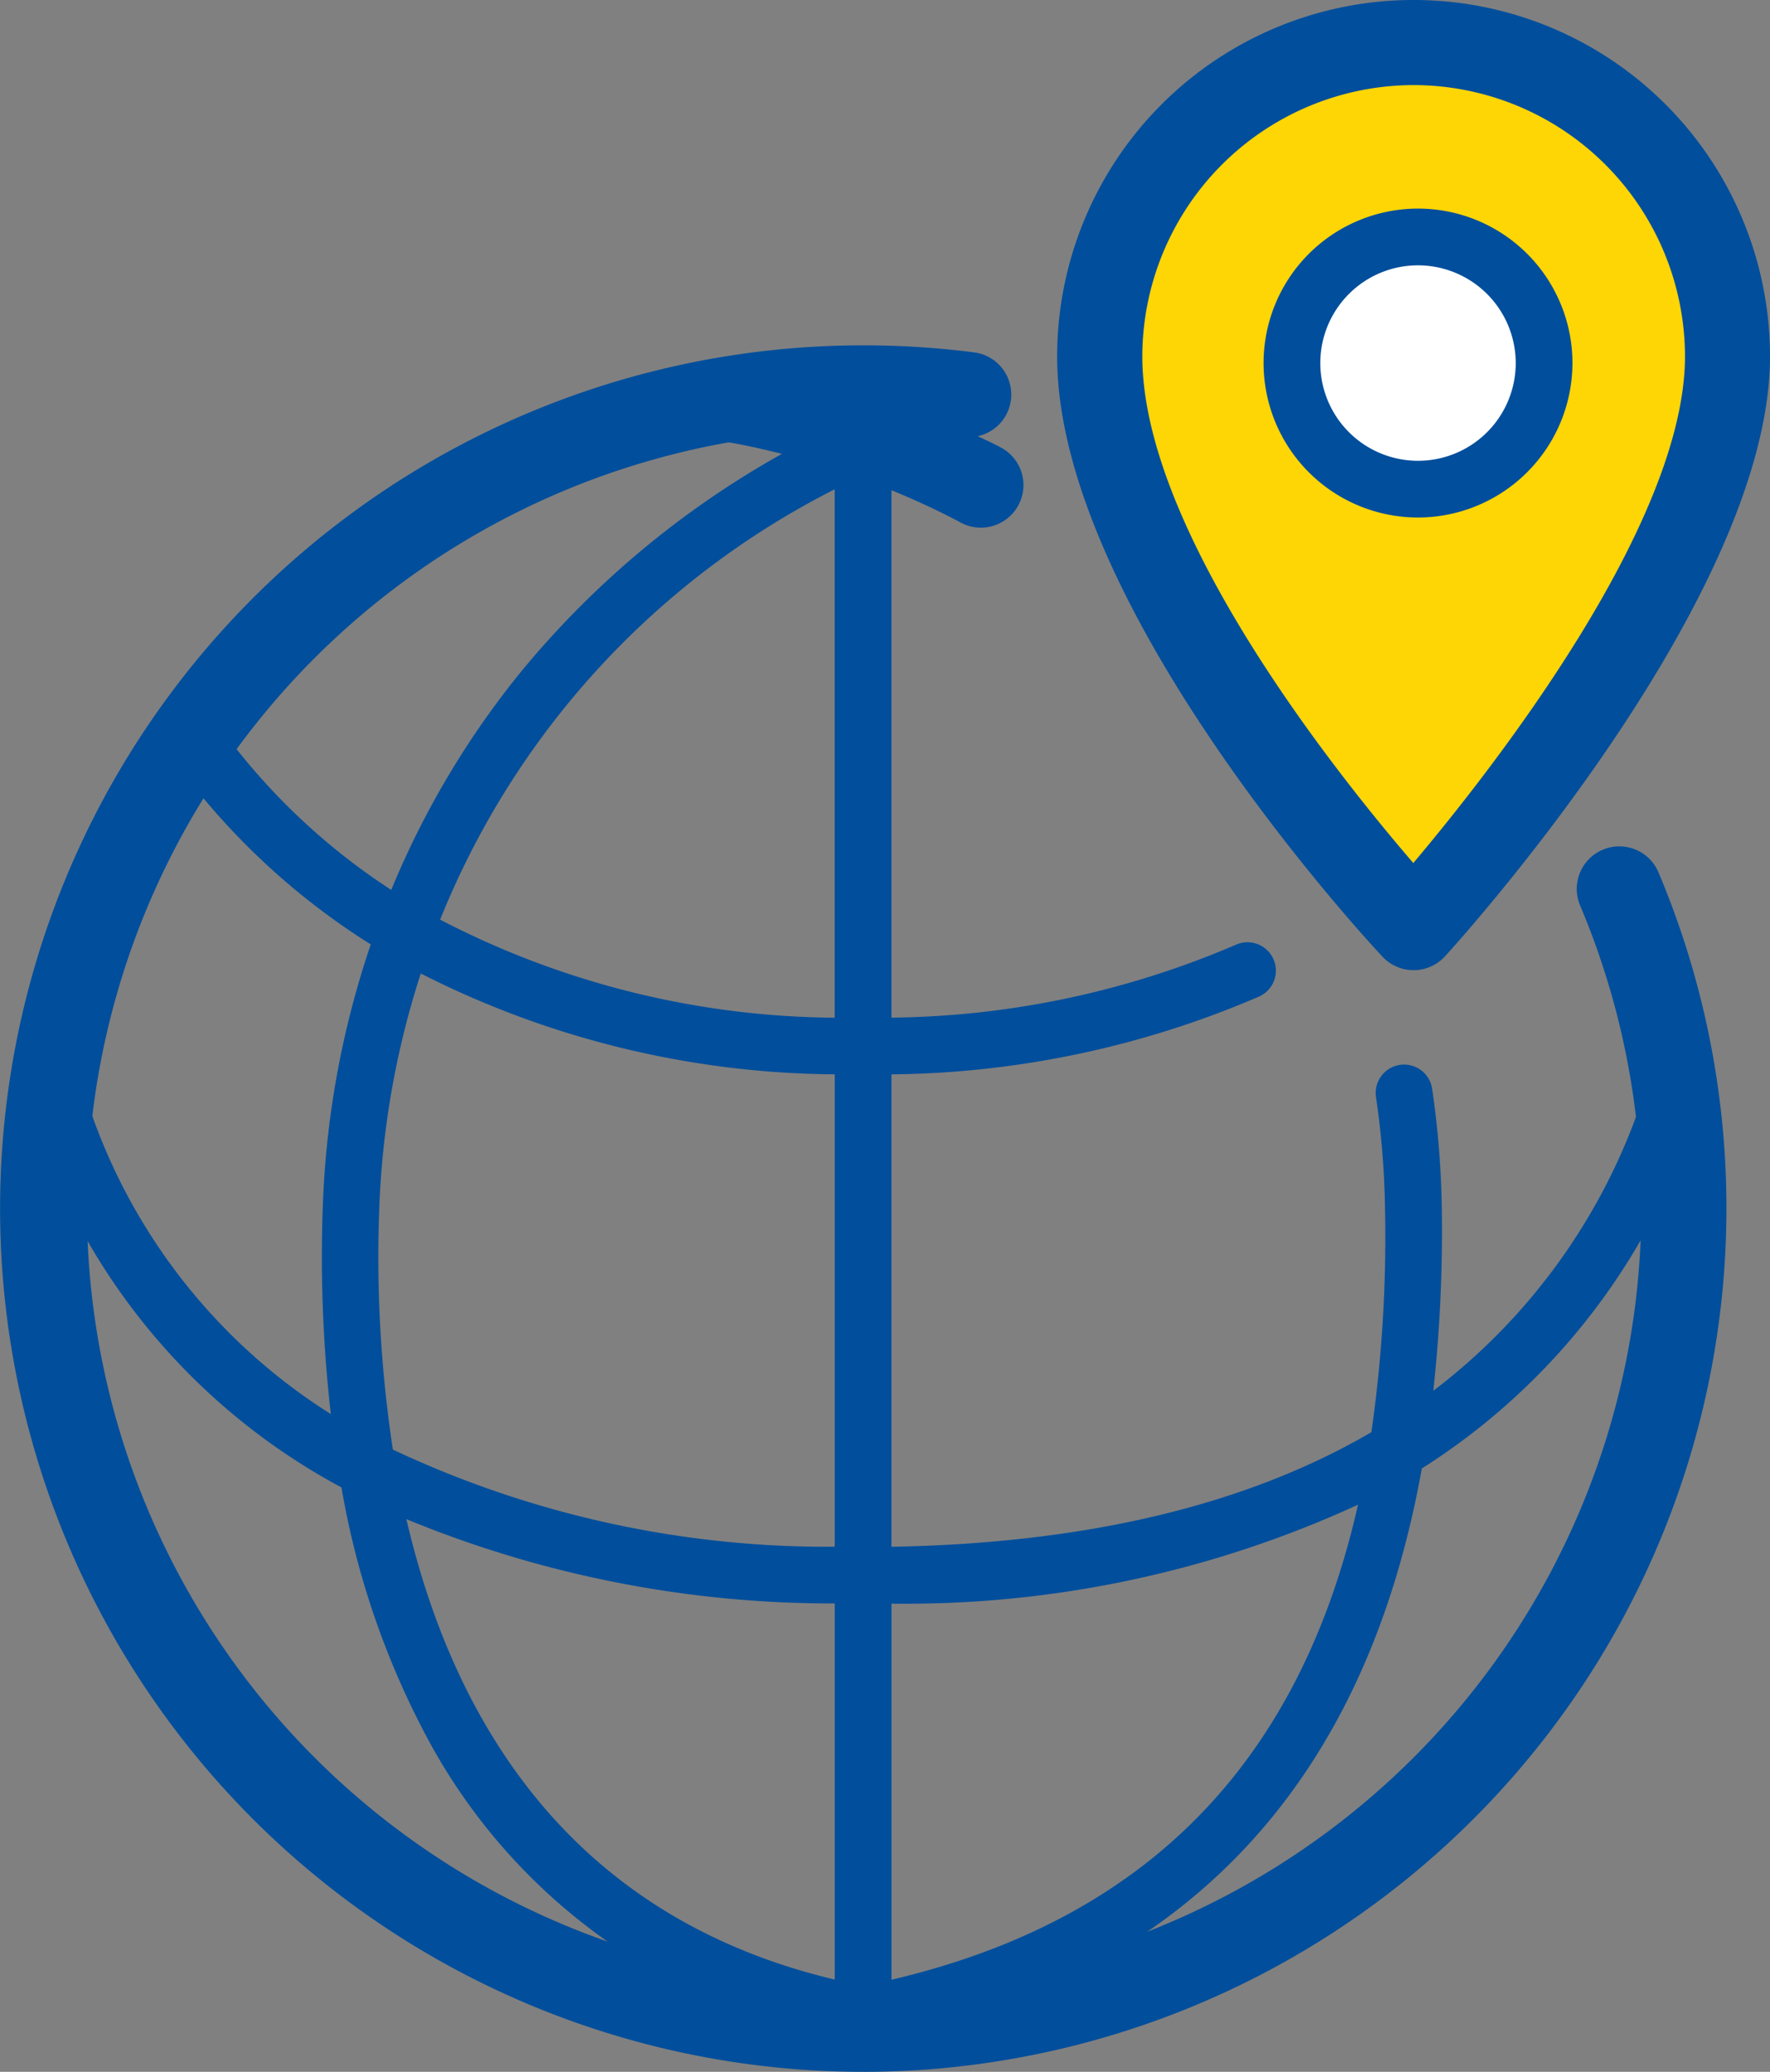
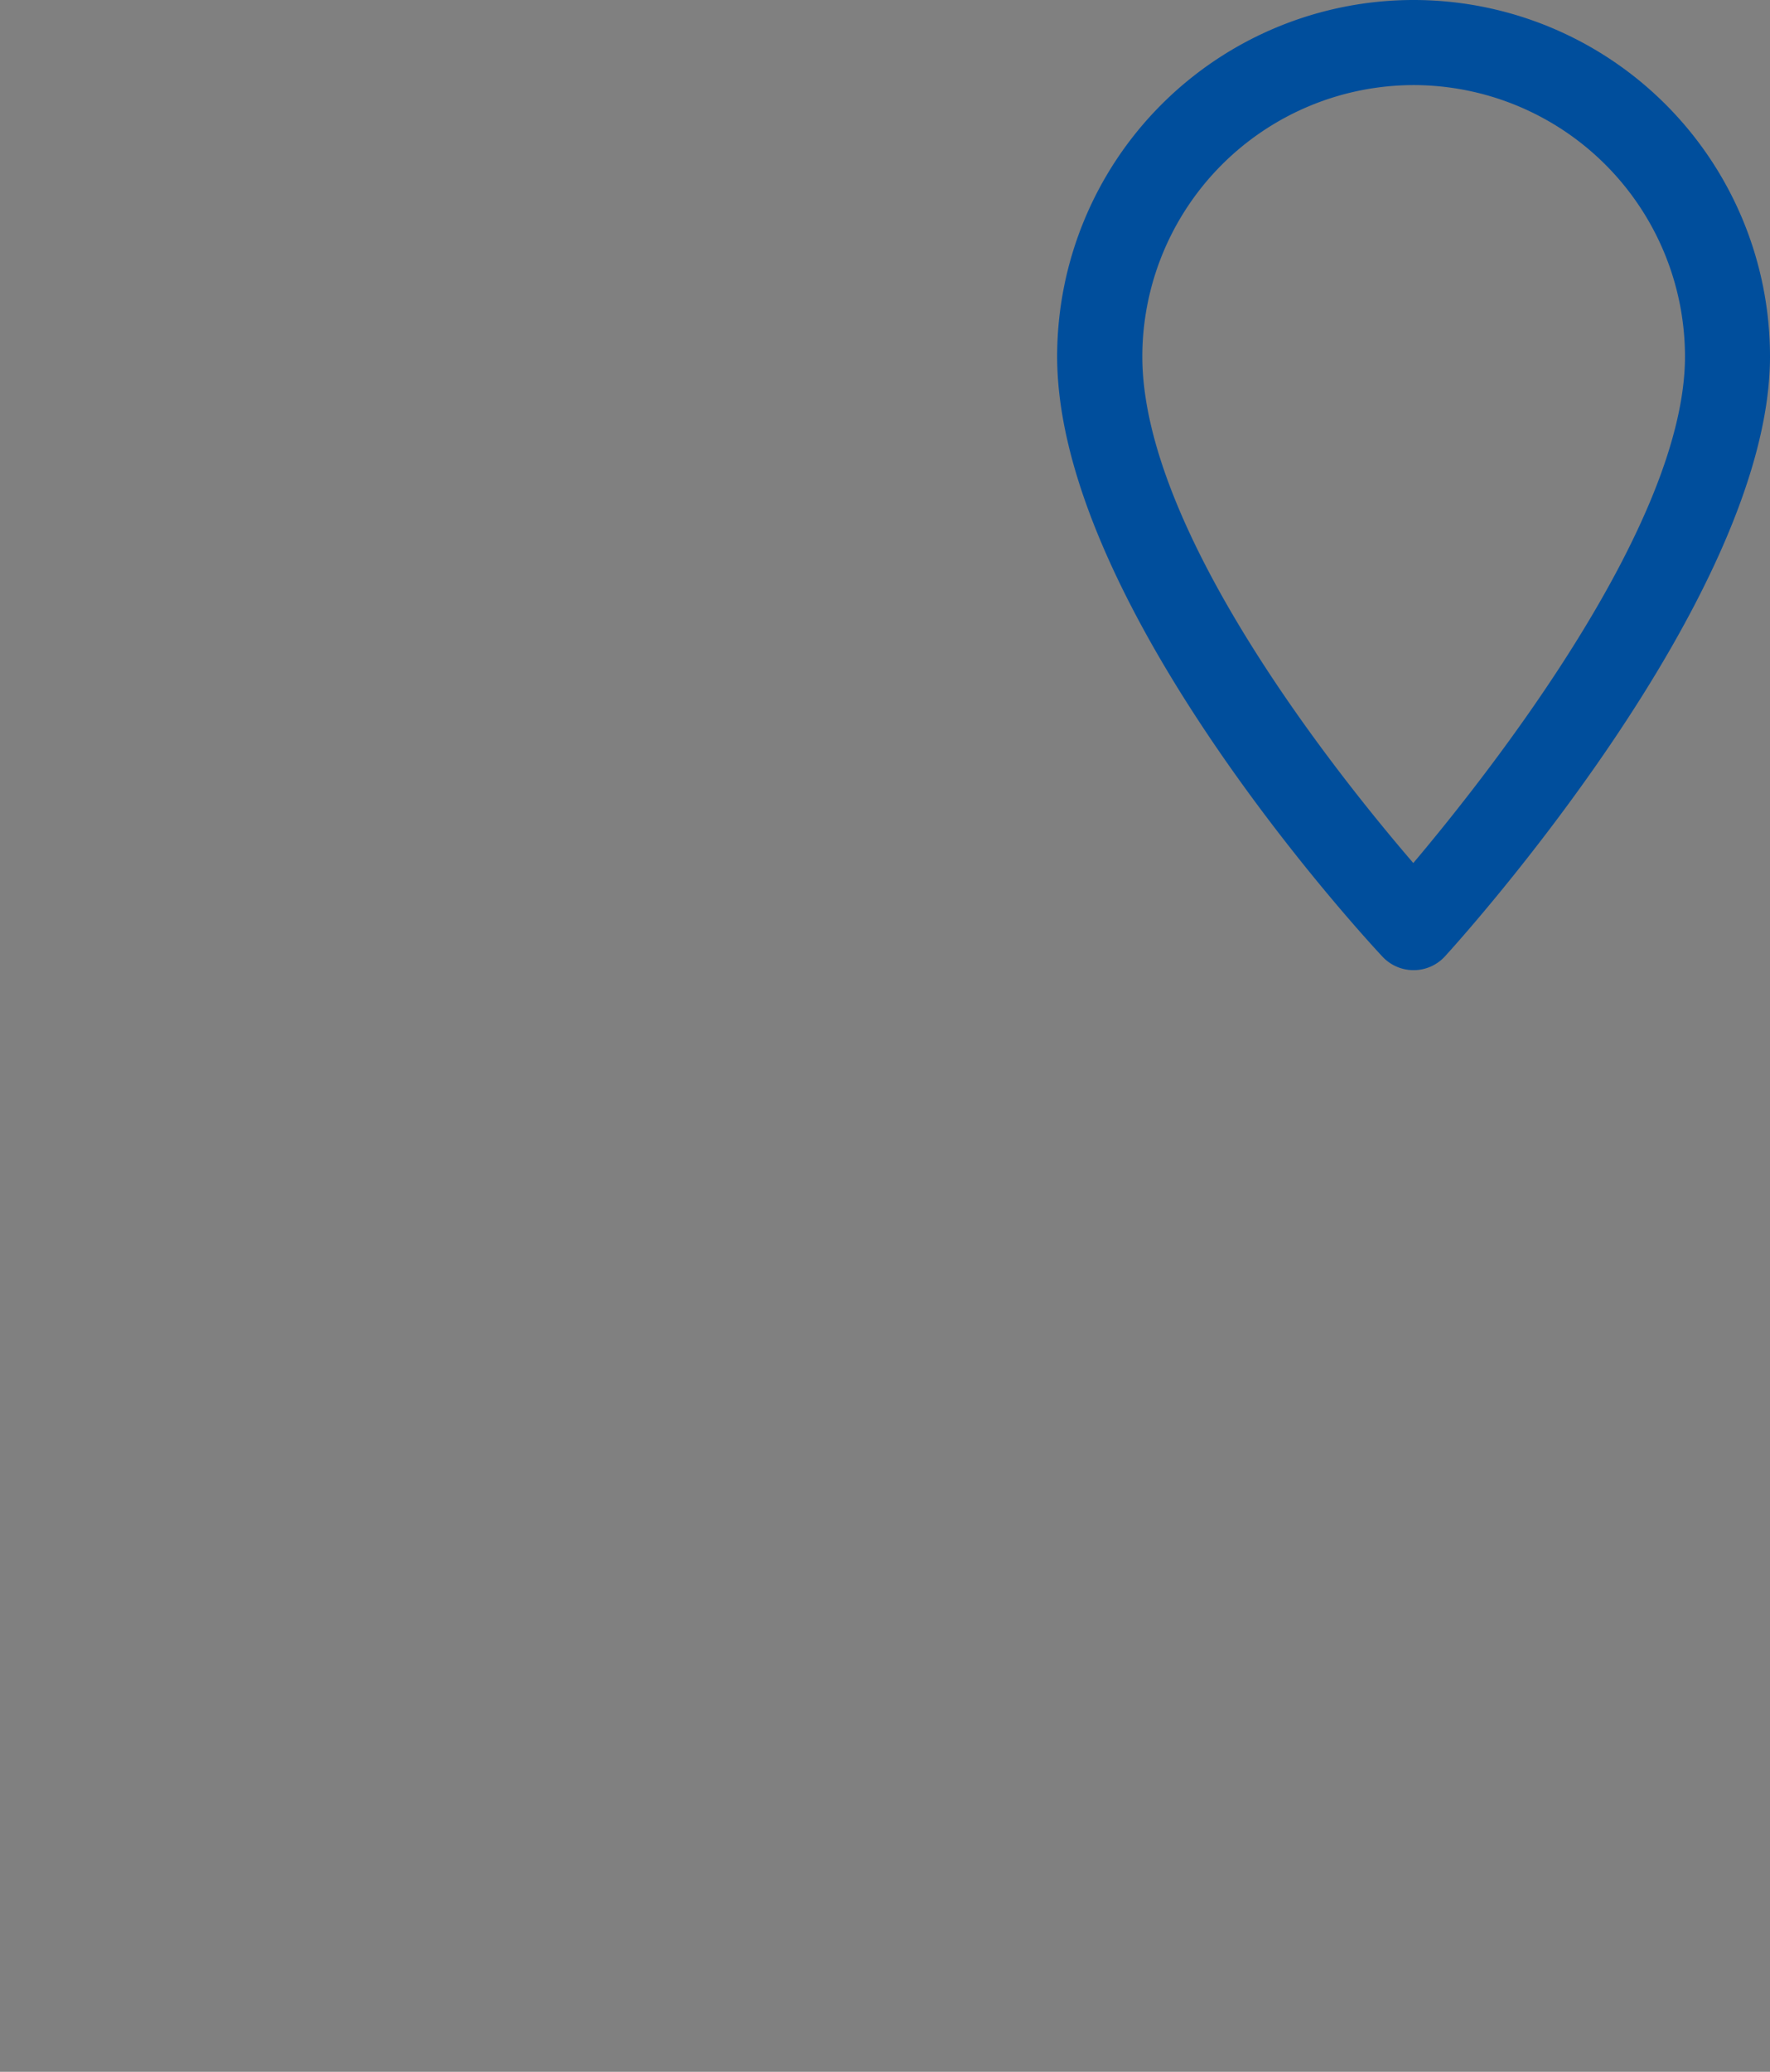
<svg xmlns="http://www.w3.org/2000/svg" width="57.422" height="67.201">
  <rect width="100%" height="100%" fill="#808080" stroke="none" />
  <g transform="translate(-920.997 -635.146)">
-     <path d="M949 702.347a28 28 0 010-56 28.323 28.323 0 013.6.229 1.38 1.38 0 11-.352 2.738 25.553 25.553 0 00-3.243-.206 25.214 25.214 0 1023.257 15.415 1.38 1.38 0 112.542-1.075 28.014 28.014 0 01-25.8 38.9z" fill="#004e9c" />
-     <path d="M975.269 670.82a.922.922 0 00-1.189.531 19.726 19.726 0 01-6.584 8.907 47.723 47.723 0 00.275-5.924 29.47 29.47 0 00-.313-3.872.92.92 0 10-1.821.27 27.52 27.52 0 01.293 3.629 44.478 44.478 0 01-.443 7.239c-4.045 2.364-9.246 3.606-15.57 3.717v-15.323a30.915 30.915 0 0011.945-2.532.921.921 0 00-.752-1.681 29.044 29.044 0 01-11.193 2.373v-17.109c.764.317 1.518.659 2.248 1.051a1.38 1.38 0 001.307-2.432c-.315-.169-.641-.312-.962-.468.046-.015.089-.033.135-.047a.92.92 0 10-.543-1.759q-1.053.325-2.082.732l-.1-.04v-.353a.921.921 0 00-.921-.921.909.909 0 00-.873.688 27.825 27.825 0 00-2.952-.713 1.38 1.38 0 10-.484 2.718c.565.1 1.122.229 1.675.366a29.731 29.731 0 00-8.467 7.069 28.263 28.263 0 00-4.208 7.076 21.037 21.037 0 01-5.717-5.5.92.92 0 00-1.5 1.06 22.936 22.936 0 006.552 6.207 29.585 29.585 0 00-1.557 8.534 44.978 44.978 0 00.262 6.7 18.909 18.909 0 01-7.73-9.645.92.92 0 10-1.731.624 20.845 20.845 0 009.806 11.4 26.822 26.822 0 002.9 8.342 19.069 19.069 0 0013.156 9.523.9.9 0 001.738-.075.892.892 0 00.146.025.929.929 0 00.208-.024c9.446-2.179 15.1-8.366 16.9-18.406a21.407 21.407 0 008.669-10.769.921.921 0 00-.523-1.188zm-27.193-19.8v17.136a28.183 28.183 0 01-12.8-3.18 26.872 26.872 0 0112.8-13.959zM933.3 674.379a27.873 27.873 0 011.348-7.657 30.108 30.108 0 0013.429 3.271v15.323a33.081 33.081 0 01-14.335-3.152 41.577 41.577 0 01-.442-7.785zm.882 10.042a36.245 36.245 0 0013.895 2.734v12.2c-8.647-2.055-12.396-8.477-13.896-14.934zm15.736 14.94v-12.2a35.159 35.159 0 0015.136-3.209c-1.906 8.407-6.912 13.478-15.137 15.409z" fill="#004e9c" />
-     <path d="M977.039 646.709c0 7.385-10.183 18.525-10.183 18.525s-10.183-10.859-10.183-18.525a10.183 10.183 0 0120.366 0z" fill="#ffd605" />
+     <path d="M949 702.347z" fill="#004e9c" />
    <path d="M966.856 666.614a1.379 1.379 0 01-1.007-.436c-.431-.459-10.556-11.351-10.556-19.469a11.563 11.563 0 0123.126 0c0 7.831-10.113 18.985-10.544 19.456a1.376 1.376 0 01-1.01.449zm0-28.708a8.813 8.813 0 00-8.8 8.8c0 5.652 6.28 13.516 8.791 16.433 2.506-2.969 8.814-10.986 8.814-16.433a8.813 8.813 0 00-8.805-8.8z" fill="#004e9c" />
-     <circle cx="4.09" cy="4.09" r="4.09" transform="rotate(-76.717 891.676 -282.845)" fill="#fff" />
-     <path d="M967 651.932a5.01 5.01 0 115.01-5.01 5.016 5.016 0 01-5.01 5.01zm0-8.18a3.17 3.17 0 103.17 3.17 3.174 3.174 0 00-3.17-3.17z" fill="#004e9c" />
  </g>
</svg>